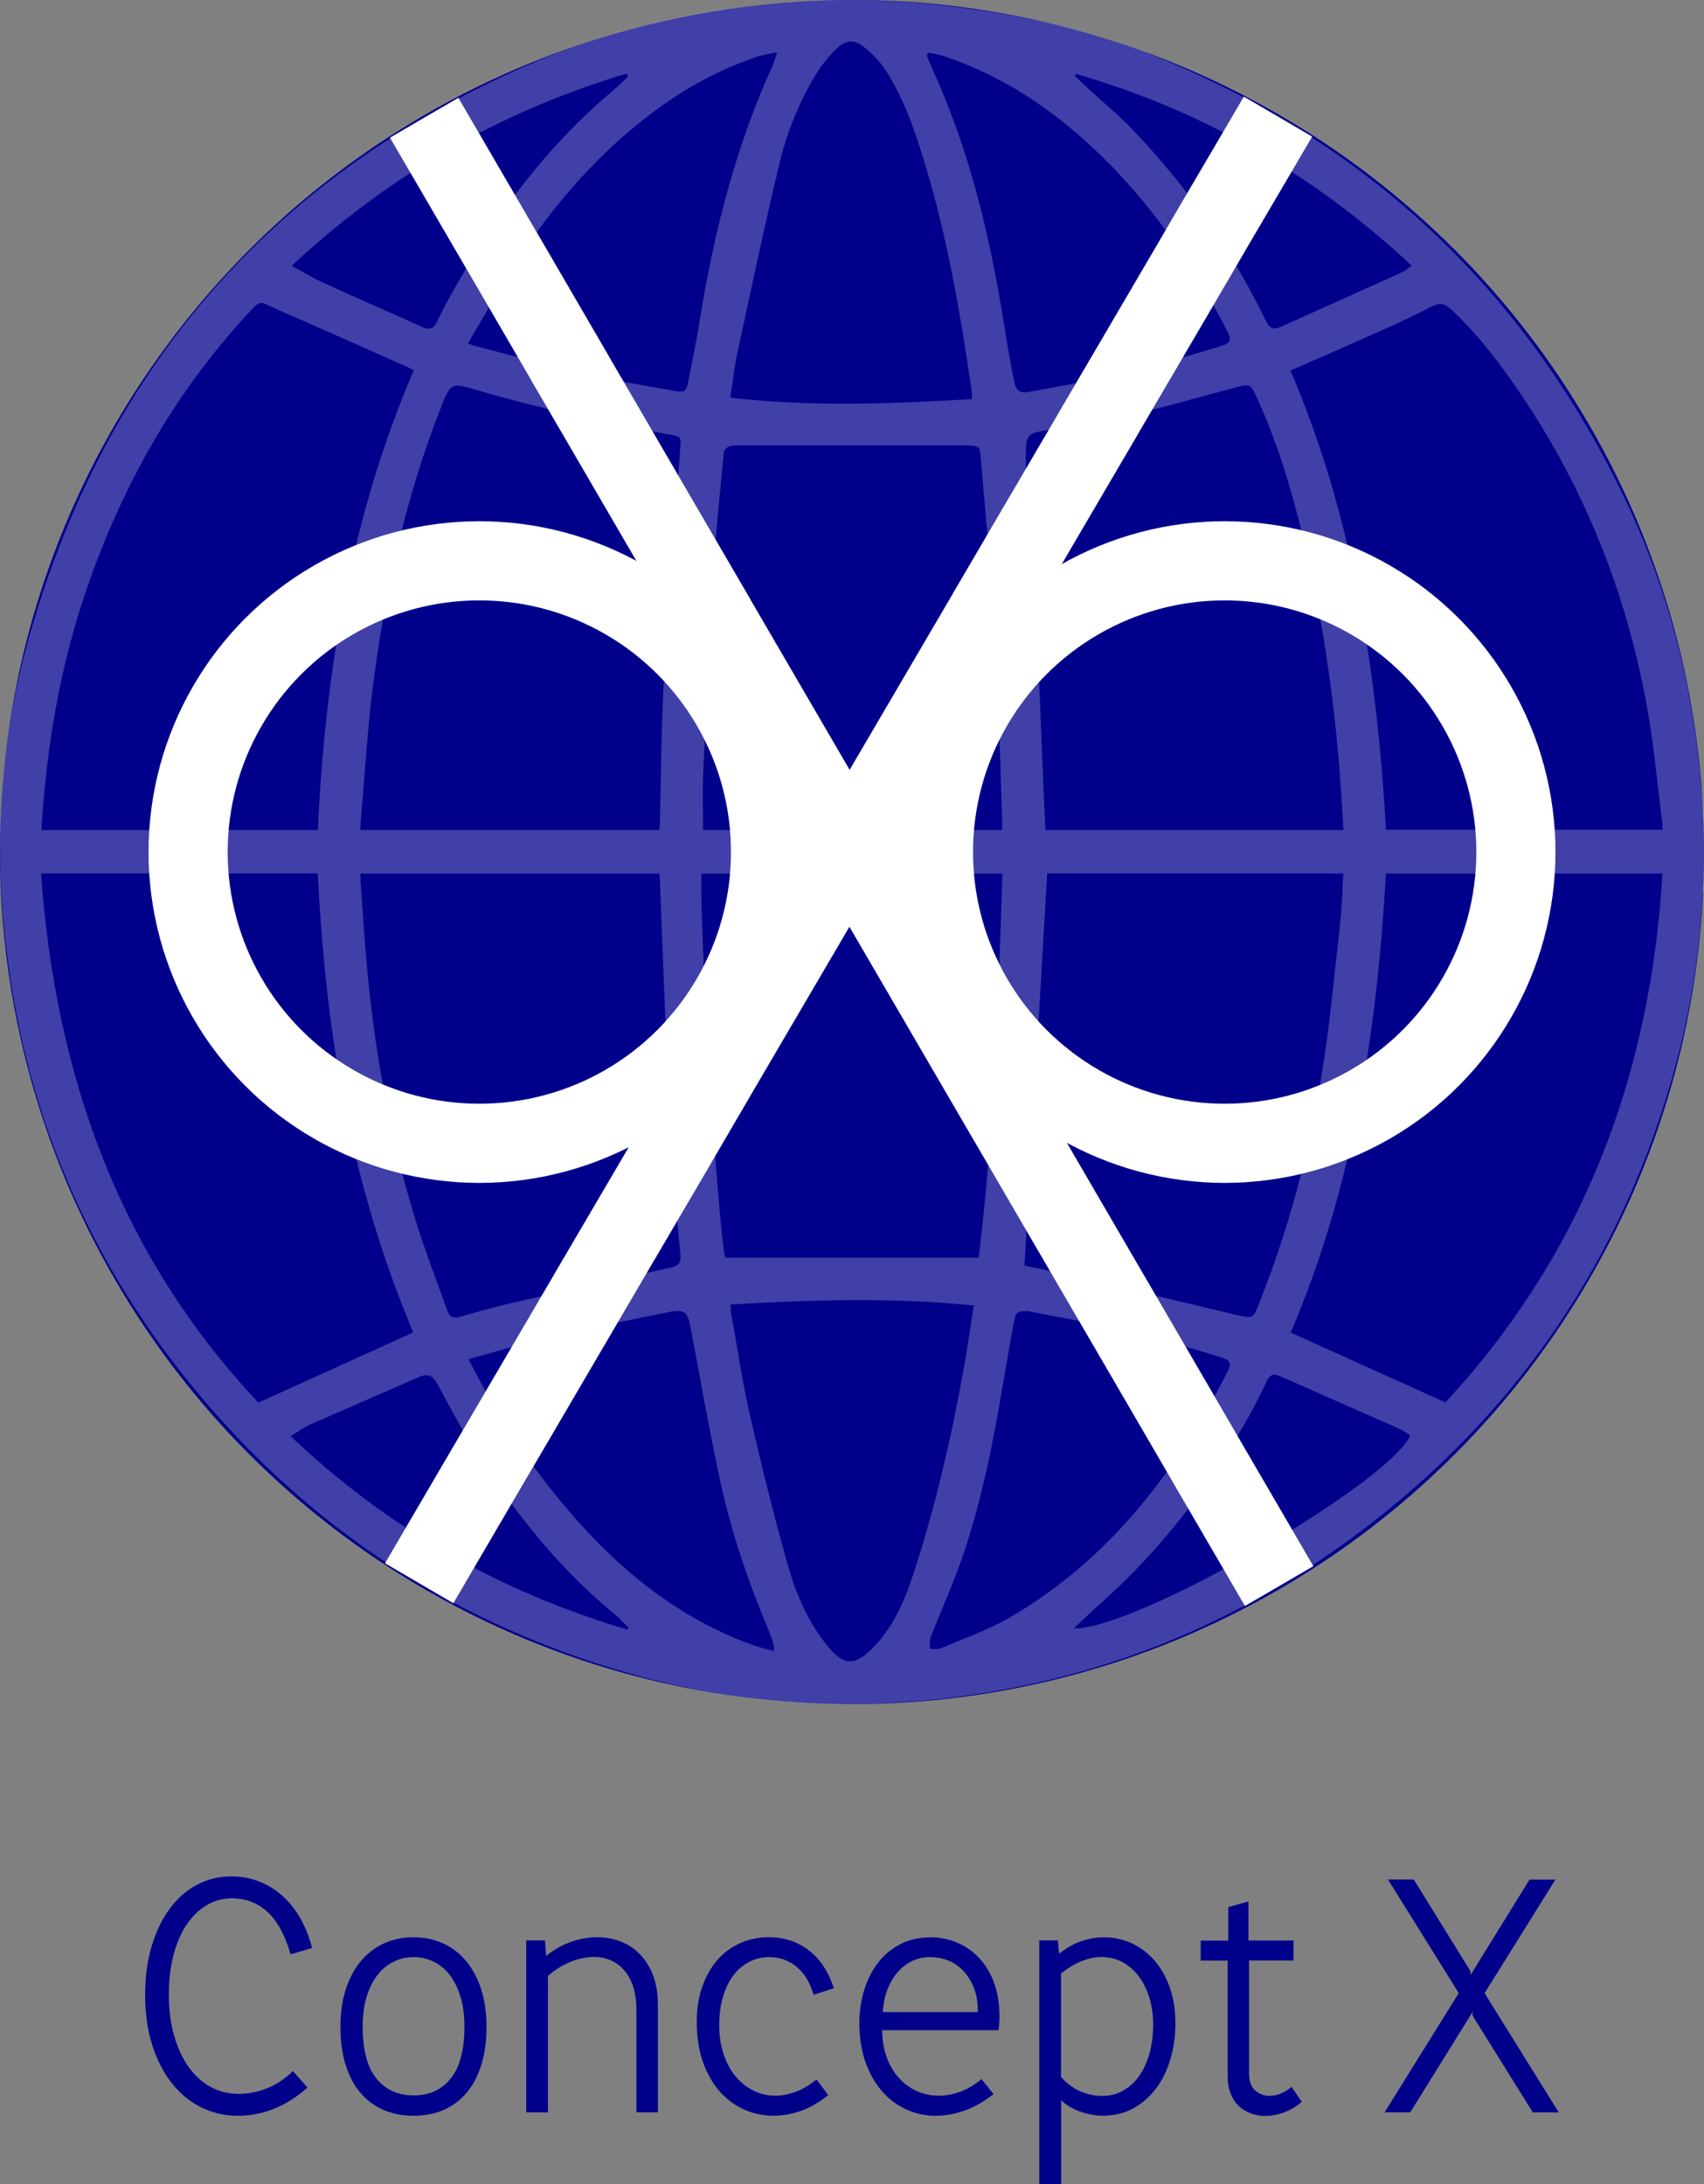
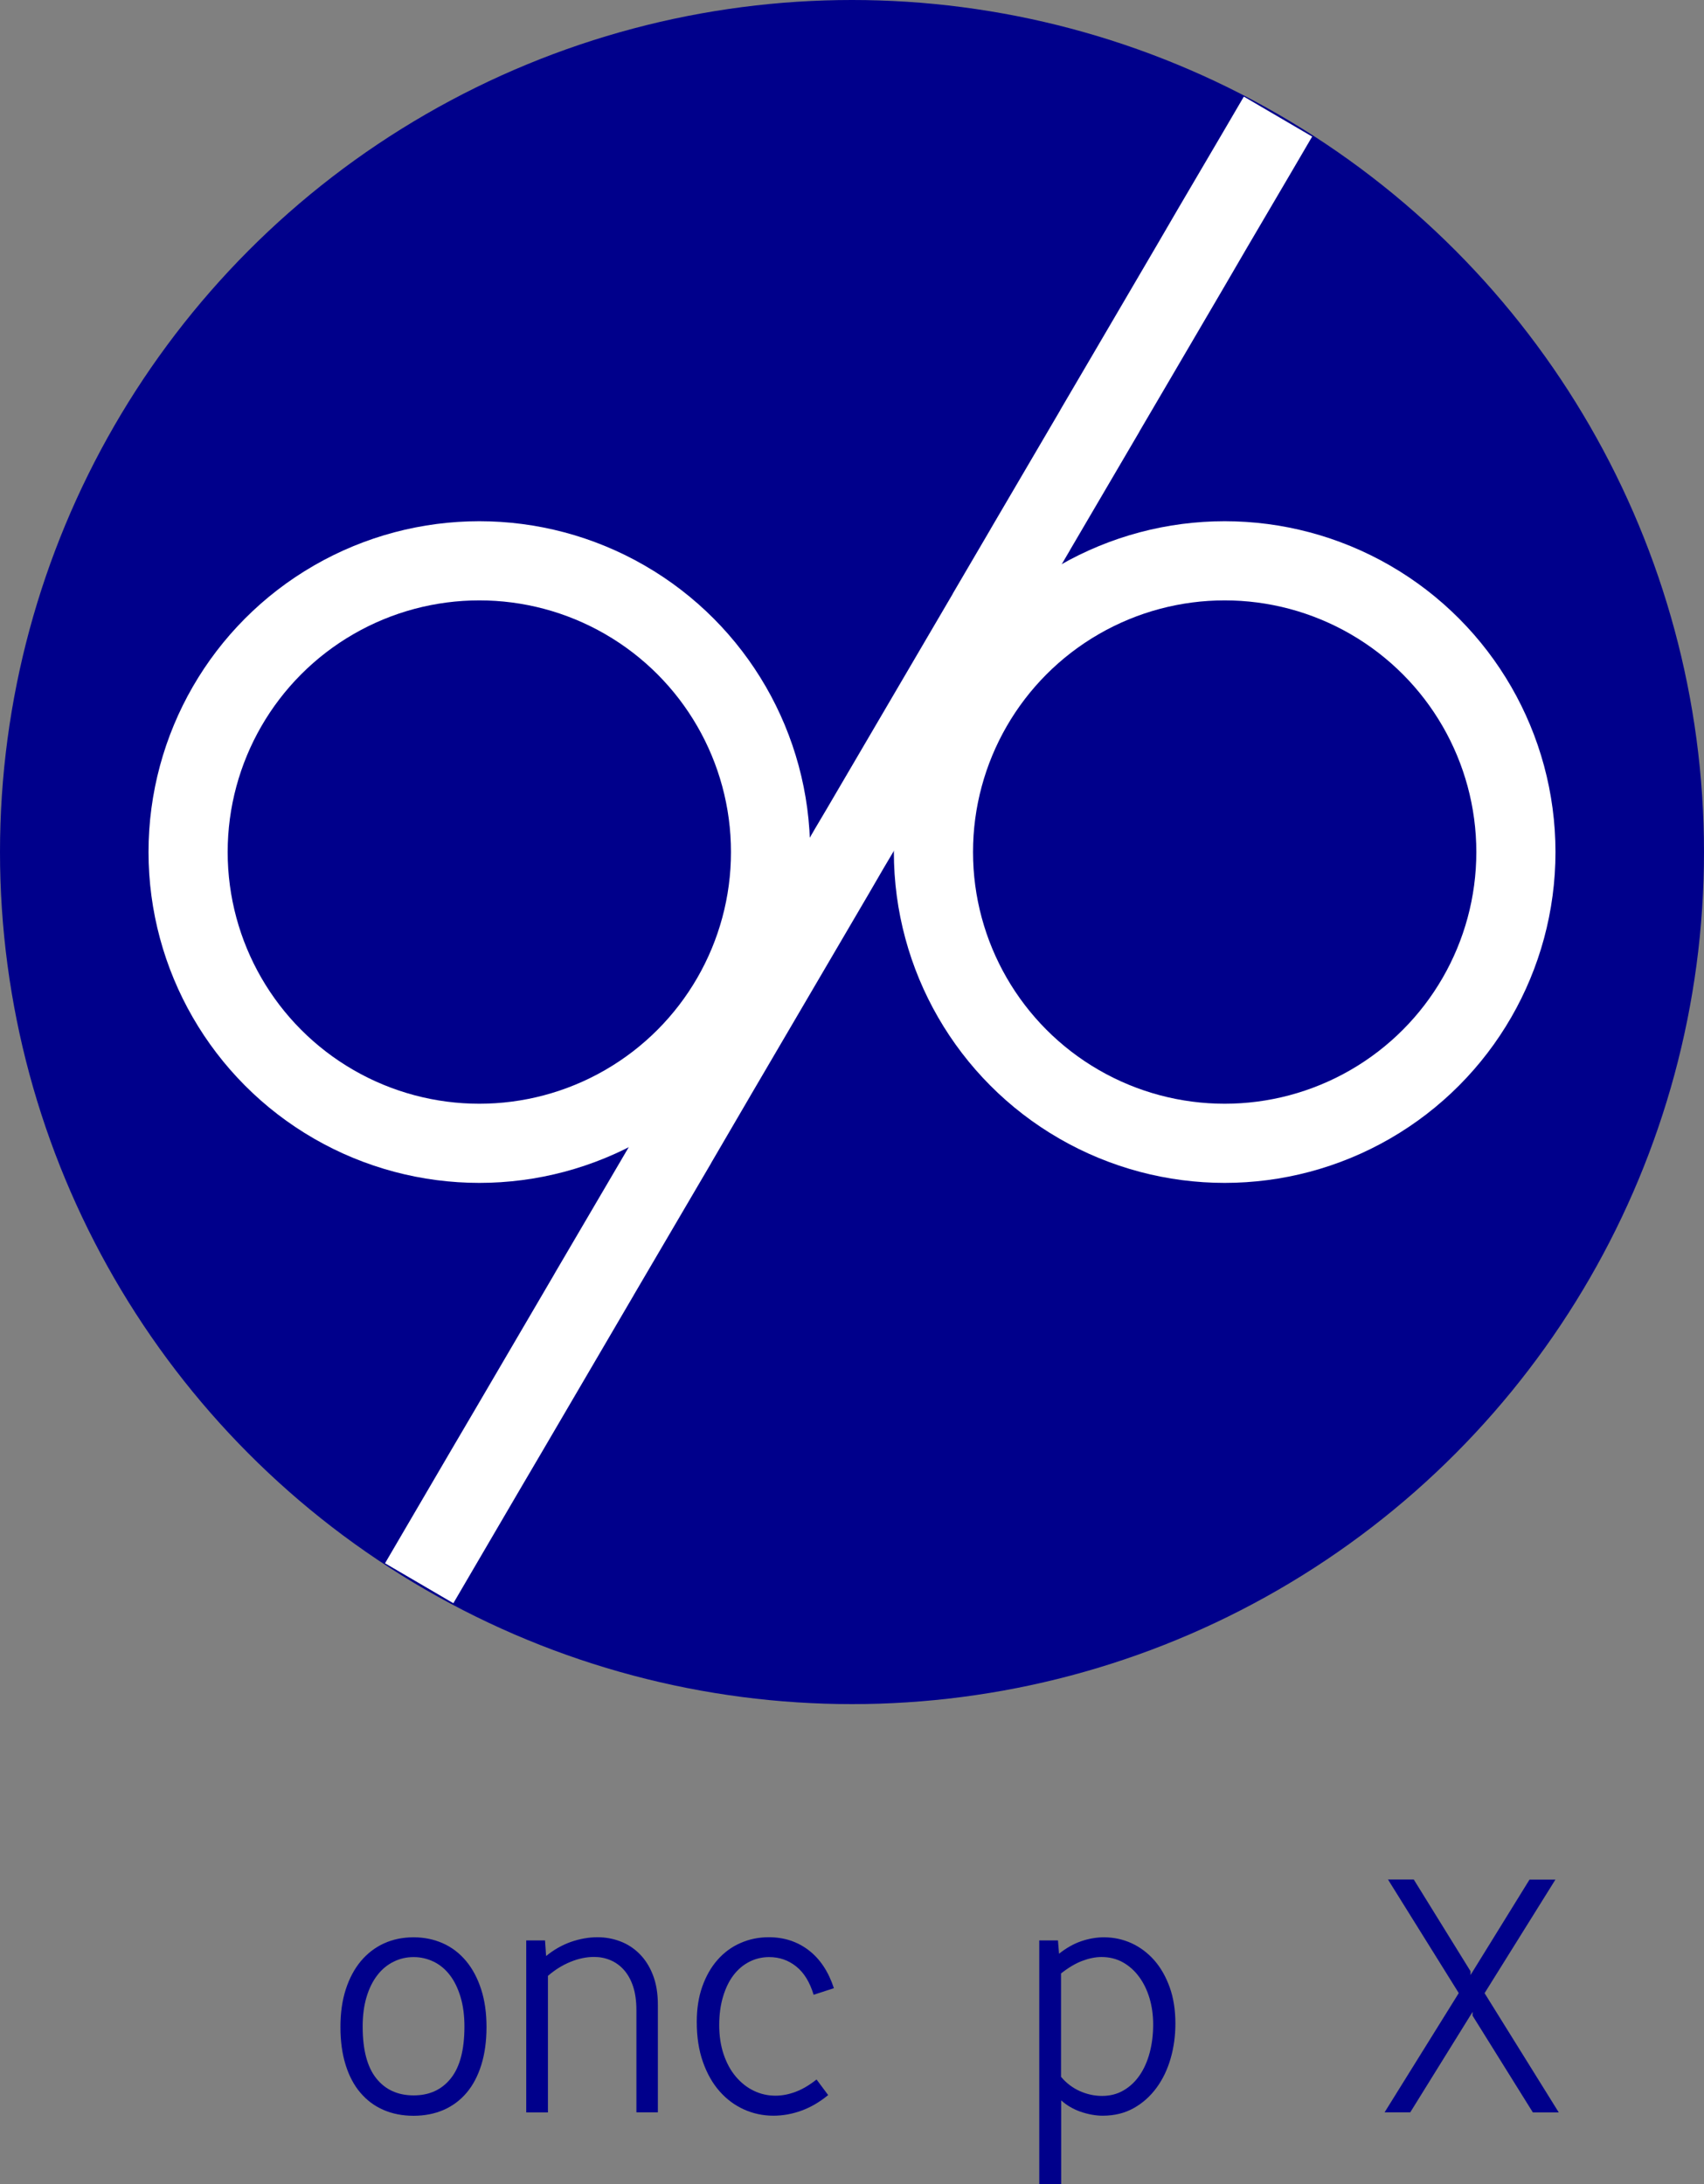
<svg xmlns="http://www.w3.org/2000/svg" id="Layer_2" data-name="Layer 2" viewBox="0 0 223.04 285.85">
  <rect x="0" y="0" width="223.04" height="285.85" fill="#808080" stroke="none" />
  <defs>
    <style>      .cls-1 {        stroke-miterlimit: 10;      }      .cls-1, .cls-2 {        fill: none;        stroke: #fff;        stroke-width: 10.36px;      }      .cls-3 {        fill: #00008b;      }      .cls-3, .cls-4 {        stroke-width: 0px;      }      .cls-4 {        fill: #fff;      }      .cls-5 {        opacity: .25;      }    </style>
  </defs>
  <g id="Layer_1-2" data-name="Layer 1">
    <g>
      <g>
        <circle class="cls-3" cx="111.52" cy="111.52" r="111.52" />
        <g id="ybASI0.tif" class="cls-5">
-           <path class="cls-4" d="M223.03,106.51v9.78c-.07.4-.17.8-.2,1.21-.42,8.12-1.8,16.09-4.05,23.9-6.77,23.45-19.79,42.74-39.01,57.75-18.78,14.66-40.14,22.64-63.97,23.78-11.36.54-22.54-.78-33.48-3.92-22.83-6.55-41.87-19-56.96-37.33C10.5,163.6,2.2,142.8.36,119.48c-.94-11.88,0-23.66,3.18-35.14C13.34,48.85,35.05,23.51,68.79,8.64,79.6,3.88,91.02,1.25,102.8.32c8.07-.64,16.13-.28,24.15.83,8.39,1.15,16.6,3.06,24.44,6.27,27.48,11.28,47.84,30.24,60.86,56.95,5.83,11.95,9.25,24.61,10.36,37.87.12,1.43.28,2.85.42,4.27ZM168.92,48.51c8.21,19.2,11.31,39.42,12.5,60.09h36.18c0-.32.02-.55,0-.77-.68-5.25-1.13-10.55-2.1-15.75-2.69-14.57-8.07-28.1-16.38-40.4-2.72-4.02-5.63-7.9-9.22-11.22-.79-.73-1.48-.86-2.42-.38-1.86.94-3.72,1.86-5.62,2.71-4.27,1.92-8.57,3.79-12.94,5.71ZM189.19,183.56c18.1-19.55,26.85-42.89,28.41-69.22h-36.19c-1.18,20.73-4.29,40.98-12.47,60.07,6.76,3.05,13.46,6.08,20.25,9.14ZM41.6,108.63c.97-20.76,4.32-40.97,12.55-60.15-.31-.18-.47-.28-.64-.36-5.73-2.55-11.46-5.11-17.21-7.62-2.47-1.08-2.04-1.42-4.1.82-9.49,10.33-16.19,22.31-20.77,35.52-3.03,8.73-4.78,17.73-5.64,26.92-.15,1.6-.25,3.21-.38,4.88h36.19ZM5.37,114.31c1.88,26.34,10.18,49.87,28.45,69.27,6.77-3.07,13.46-6.11,20.27-9.19-4-9.48-6.93-19.31-8.93-29.42-2-10.11-3.05-20.34-3.57-30.65H5.37ZM86.28,108.63c.04-.29.09-.51.09-.73.13-5.46.17-10.92.4-16.37.25-5.79.64-11.58,1.04-17.36.34-4.84.87-9.66,1.15-14.5.16-2.86.64-2.42-2.35-2.98-8.15-1.52-16.22-3.3-24.18-5.63-3.41-1-3.43-1.01-4.77,2.41-4.63,11.8-7.3,24.09-8.88,36.61-.67,5.29-.98,10.63-1.44,15.95-.07.85-.13,1.7-.19,2.59h39.14ZM175.85,108.63c-.22-3.25-.38-6.42-.66-9.59-.88-9.81-2.36-19.53-4.72-29.1-1.5-6.1-3.3-12.11-5.93-17.83-.87-1.89-.9-1.9-2.89-1.38-4.2,1.1-8.37,2.35-12.61,3.31-4.16.94-8.37,1.67-12.58,2.37-1.49.25-2.11.53-2.16,2.05-.07,2.11-.03,4.24.11,6.35.37,5.44.91,10.87,1.21,16.32.42,7.61.67,15.22,1,22.83.07,1.54.15,3.08.23,4.67h38.99ZM134.09,165.64c2.33.51,4.66.97,6.97,1.52,6.95,1.64,13.9,3.32,20.85,4.96,2.03.48,2.12.46,2.88-1.47,3.77-9.53,6.47-19.37,8.13-29.46,1.1-6.68,1.71-13.44,2.48-20.17.25-2.2.29-4.43.43-6.69h-38.76c-.99,17.1-1.98,34.11-2.98,51.3ZM47.18,114.31c0,.35-.02.64,0,.94.38,4.87.64,9.76,1.18,14.61,1.16,10.43,3.14,20.72,6.32,30.74,1.17,3.67,2.56,7.27,3.85,10.9.28.78.74,1.12,1.66.86,2.36-.69,4.72-1.35,7.12-1.9,6.82-1.56,13.64-3.07,20.48-4.55,1-.22,1.36-.61,1.27-1.66-.49-5.39-1.06-10.79-1.33-16.19-.54-10.9-.91-21.81-1.35-32.71-.01-.33-.05-.66-.08-1.02h-39.12ZM92.02,108.64h39.15c0-.44.01-.81,0-1.18-.17-5.08-.29-10.16-.53-15.23-.29-5.94-.65-11.88-1.06-17.82-.33-4.72-.8-9.44-1.17-14.16-.15-1.89-.11-1.9-2.02-1.95-.11,0-.23,0-.34,0-9.67,0-19.33,0-29,0-.53,0-1.08-.03-1.58.12-.29.09-.69.46-.72.74-.48,5.05-1.03,10.1-1.34,15.17-.54,8.93-.95,17.86-1.36,26.8-.11,2.45-.02,4.92-.02,7.51ZM131.2,114.34h-39.38c-.32,6.43,2.1,45.95,3.1,50.27h33.18c2.03-16.69,2.58-33.46,3.1-50.27ZM127.2,52.24c0-.54.03-.77,0-.99-1.44-9.81-3.08-19.58-5.92-29.1-1.32-4.42-2.75-8.83-5.23-12.77-.77-1.22-1.82-2.33-2.96-3.22-1.34-1.06-2.43-.95-3.66.27-1.01,1-1.93,2.15-2.66,3.36-2.17,3.58-3.74,7.47-4.72,11.51-1.98,8.23-3.72,16.51-5.51,24.79-.42,1.94-.63,3.93-.95,5.96,10.61,1.22,21.07.8,31.61.19ZM127.45,170.86c-10.76-1.07-21.25-.74-31.82-.12.03.5.01.8.06,1.09.81,4.47,1.46,8.97,2.47,13.39,1.53,6.66,3.16,13.31,5.04,19.88,1.09,3.81,2.72,7.48,5.32,10.58,1.93,2.29,3.36,2.31,5.49.24,2.76-2.7,4.29-6.11,5.47-9.69,2.89-8.78,4.97-17.76,6.62-26.85.5-2.75.88-5.52,1.35-8.51ZM134.55,171.59c-1.51.06-1.59.11-1.87,1.62-.46,2.53-.92,5.06-1.34,7.6-1.28,7.69-2.78,15.34-5.28,22.73-1.23,3.64-2.85,7.16-4.25,10.75-.17.44-.06,1-.08,1.5.47-.01,1,.12,1.4-.05,3.02-1.29,6.17-2.38,8.99-4.01,12.9-7.47,21.57-18.8,28.34-31.77.84-1.61.77-1.88-1.02-2.43-3.9-1.19-7.82-2.35-11.78-3.29-4.34-1.02-8.74-1.77-13.12-2.64ZM121.51,6.88c-.07.12-.14.24-.21.36.21.52.4,1.04.63,1.54,4.89,10.63,7.61,21.88,9.44,33.38.41,2.58.85,5.15,1.36,7.7.27,1.36.77,1.65,2.08,1.41,4.12-.77,8.27-1.45,12.35-2.42,4.18-1,8.31-2.23,12.43-3.49,1.62-.49,1.67-.78.89-2.31-4.55-8.85-10.17-16.93-17.48-23.75-5.68-5.31-12.06-9.48-19.48-11.96-.65-.22-1.34-.31-2.02-.45ZM61.33,177.89c4.03,8.02,8.87,15.22,14.76,21.72,6.3,6.96,13.58,12.5,22.48,15.71.86.31,1.76.51,2.73.78,0-.4.03-.56,0-.69-.18-.58-.34-1.16-.57-1.72-2.73-6.49-5.03-13.14-6.5-20.03-1.41-6.58-2.58-13.2-3.82-19.82-.4-2.14-.8-2.53-2.93-2.1-5.22,1.06-10.45,2.1-15.64,3.3-3.49.81-6.92,1.87-10.49,2.85ZM61.27,44.95c.39.15.63.26.88.32,4.79,1.23,9.57,2.56,14.39,3.66,3.83.88,7.72,1.5,11.59,2.2,1.56.28,1.69.18,1.98-1.31.56-2.86,1.14-5.71,1.6-8.59,1.85-11.36,4.74-22.41,9.53-32.91.16-.36.24-.76.47-1.48-1.06.23-1.87.33-2.62.59-4.44,1.5-8.56,3.63-12.37,6.35-8.15,5.8-14.55,13.23-19.85,21.64-1.96,3.1-3.72,6.32-5.61,9.53ZM140.57,213.12c7.95.24,41.06-18.81,44.03-25.24-.43-.27-.84-.61-1.31-.82-5.28-2.34-10.57-4.66-15.86-7-.75-.33-1.21-.09-1.55.59-.69,1.39-1.35,2.79-2.09,4.15-5.27,9.52-11.79,18.05-19.97,25.27-1.07.94-2.08,1.95-3.24,3.05ZM82.07,213.27c.07-.08.13-.15.2-.23-.56-.55-1.07-1.16-1.67-1.65-7.88-6.43-13.98-14.36-19.28-22.96-1.49-2.41-2.79-4.94-4.15-7.43-.55-1.01-1.26-1.25-2.33-.77-4.74,2.09-9.5,4.13-14.24,6.22-.8.36-1.53.9-2.56,1.52,12.8,12.14,27.46,20.38,44.03,25.3ZM140.88,9.68c-.06.1-.11.2-.17.3.66.61,1.32,1.23,1.98,1.84,1.87,1.72,3.84,3.34,5.58,5.17,7.08,7.42,12.94,15.71,17.39,24.96.47.99.99,1.28,2,.82,5.27-2.38,10.55-4.73,15.81-7.11.42-.19.78-.52,1.32-.88-12.77-11.94-27.34-20.27-43.91-25.1ZM38.19,34.8c1.51.82,2.73,1.57,4.03,2.16,4.33,1.97,8.69,3.89,13.04,5.83.9.4,1.49.29,1.96-.73.73-1.58,1.59-3.1,2.45-4.61,5.44-9.59,11.94-18.34,20.44-25.48.74-.62,1.42-1.32,2.13-1.98-.09-.12-.18-.23-.27-.35-16.41,4.95-30.95,13.17-43.78,25.14Z" />
-         </g>
+           </g>
        <g>
          <circle class="cls-1" cx="62.74" cy="111.52" r="38.12" />
          <circle class="cls-1" cx="160.3" cy="111.52" r="38.12" />
-           <polyline class="cls-2" points="55.52 15.41 58.16 19.94 64.12 30.17 67.04 35.17 74.8 48.51 74.8 48.53 78.63 55.1 88.04 71.26 93.07 79.89 93.07 79.91 109.8 108.63 111.19 111.01 113.13 114.35 130 143.31 134.9 151.72 144.35 167.95 148.08 174.34 155.94 187.85 158.84 192.84 164.69 202.88 167.43 207.59" />
          <polyline class="cls-2" points="167.28 15.26 164.63 19.79 158.71 29.87 155.81 34.85 147.69 48.71 143.96 55.07 143.96 55.09 134.86 70.61 134.86 70.62 129.88 79.12 129.88 79.14 112.6 108.63 111.19 111.01 109.25 114.35 92.98 142.11 92.98 142.12 87.9 150.82 87.9 150.83 77.77 168.1 77.77 168.11 74 174.55 66.61 187.17 63.69 192.14 57.53 202.67 54.87 207.22" />
        </g>
      </g>
      <g>
-         <path class="cls-3" d="M40.24,273.22c-1.34,1.21-2.78,2.13-4.32,2.76-1.53.63-3.14.94-4.81.94s-3.24-.36-4.72-1.08c-1.47-.72-2.75-1.75-3.85-3.12-1.09-1.36-1.96-3.02-2.59-4.98-.63-1.96-.95-4.17-.95-6.63s.29-4.54.87-6.45c.58-1.91,1.37-3.54,2.37-4.88s2.19-2.38,3.56-3.1c1.37-.73,2.85-1.09,4.45-1.09,1.27,0,2.46.21,3.57.63,1.11.42,2.13,1.03,3.05,1.83.92.8,1.71,1.78,2.39,2.94.67,1.16,1.2,2.48,1.59,3.97l-2.81.83c-.75-2.56-1.77-4.42-3.06-5.58-1.29-1.17-2.84-1.75-4.66-1.75-1.18,0-2.27.3-3.27.9-1,.6-1.87,1.44-2.61,2.52-.74,1.09-1.31,2.4-1.72,3.96-.41,1.55-.62,3.28-.62,5.17,0,2.08.24,3.92.72,5.53.48,1.61,1.13,2.97,1.94,4.09.82,1.12,1.78,1.97,2.88,2.55,1.1.58,2.29.87,3.56.87s2.54-.24,3.76-.73c1.22-.49,2.35-1.24,3.38-2.25l1.9,2.15Z" />
        <path class="cls-3" d="M54.14,253.56c1.4,0,2.68.27,3.86.8,1.18.53,2.18,1.31,3.02,2.32s1.49,2.24,1.96,3.69c.47,1.45.7,3.1.7,4.94s-.23,3.51-.68,4.95c-.45,1.44-1.09,2.66-1.92,3.64-.83.98-1.83,1.73-3.01,2.25-1.18.51-2.49.77-3.94.77s-2.77-.26-3.94-.77c-1.18-.51-2.18-1.26-3.02-2.25-.84-.98-1.48-2.2-1.93-3.64-.45-1.44-.68-3.09-.68-4.95s.23-3.48.7-4.94c.47-1.45,1.13-2.68,1.97-3.69.85-1.01,1.85-1.78,3.02-2.32,1.17-.53,2.46-.8,3.87-.8ZM54.14,256.15c-.94,0-1.82.2-2.63.61-.82.4-1.53.99-2.12,1.76-.6.77-1.07,1.72-1.41,2.85s-.51,2.42-.51,3.87c0,3.03.59,5.29,1.78,6.78,1.19,1.49,2.82,2.23,4.89,2.23s3.68-.74,4.87-2.23,1.78-3.75,1.78-6.78c0-1.45-.17-2.74-.51-3.87-.34-1.13-.8-2.08-1.39-2.85-.59-.77-1.29-1.36-2.11-1.76-.82-.4-1.7-.61-2.63-.61Z" />
        <path class="cls-3" d="M68.89,253.97h2.45l.14,2.04c1.01-.83,2.1-1.44,3.25-1.85,1.16-.4,2.32-.61,3.47-.61,1.05,0,2.04.18,2.99.54.95.36,1.79.91,2.52,1.64s1.32,1.65,1.75,2.76c.43,1.1.65,2.41.65,3.92v14.06h-2.81v-13.37c0-1.21-.15-2.26-.44-3.13-.29-.87-.7-1.59-1.21-2.16s-1.11-.99-1.78-1.27c-.67-.28-1.37-.41-2.11-.41-1.03,0-2.07.22-3.13.66s-2.03,1.05-2.91,1.82v17.87h-2.84v-22.5Z" />
        <path class="cls-3" d="M106.5,261.09c-.5-1.65-1.25-2.89-2.28-3.71-1.02-.82-2.2-1.23-3.54-1.23-.94,0-1.81.21-2.61.62-.8.41-1.49,1-2.07,1.76-.58.76-1.03,1.7-1.36,2.8s-.5,2.34-.5,3.72.19,2.69.58,3.83.91,2.11,1.59,2.91,1.45,1.42,2.34,1.85c.89.43,1.84.65,2.85.65.86,0,1.75-.17,2.65-.51.9-.34,1.81-.88,2.73-1.61l1.52,2.04c-1.12.92-2.29,1.6-3.5,2.04s-2.44.66-3.67.66c-1.34,0-2.62-.27-3.83-.81s-2.28-1.33-3.2-2.37c-.92-1.04-1.65-2.32-2.19-3.85-.54-1.53-.81-3.27-.81-5.24,0-1.73.24-3.28.73-4.65.49-1.37,1.15-2.53,2-3.49.85-.96,1.84-1.69,2.99-2.19,1.15-.51,2.39-.76,3.71-.76,2,0,3.74.57,5.23,1.71,1.48,1.14,2.58,2.79,3.29,4.96l-2.65.86Z" />
-         <path class="cls-3" d="M121.72,253.56c1.27,0,2.45.23,3.56.7s2.07,1.14,2.9,2.03,1.48,1.97,1.94,3.25c.47,1.29.7,2.74.7,4.36,0,.22,0,.5-.03.84-.02.34-.05.67-.08.98h-15.25c.02,1.34.23,2.55.63,3.61.4,1.07.95,1.97,1.63,2.7.68.74,1.46,1.3,2.34,1.68s1.82.58,2.81.58c.94,0,1.88-.17,2.83-.52.95-.35,1.87-.9,2.77-1.65l1.57,1.96c-1.25.99-2.51,1.71-3.79,2.16-1.28.45-2.53.68-3.76.68-1.38,0-2.67-.28-3.89-.84s-2.28-1.37-3.18-2.41-1.63-2.32-2.15-3.82-.79-3.18-.79-5.06c0-1.49.21-2.91.62-4.27.41-1.36,1.01-2.55,1.79-3.58.78-1.03,1.75-1.85,2.9-2.45,1.15-.61,2.46-.91,3.93-.91ZM121.75,256.15c-.83,0-1.6.17-2.32.5-.72.33-1.35.81-1.9,1.43-.55.63-1,1.38-1.35,2.26s-.56,1.88-.63,3.01h12.44v-.17c0-1.14-.17-2.15-.52-3.02-.35-.87-.81-1.61-1.38-2.21-.57-.6-1.23-1.05-1.97-1.35s-1.53-.45-2.36-.45Z" />
        <path class="cls-3" d="M138.9,285.85h-2.87v-31.88h2.45l.14,1.74c.97-.77,1.95-1.32,2.94-1.65.98-.33,1.96-.5,2.94-.5,1.27,0,2.47.26,3.6.77,1.13.52,2.12,1.26,2.98,2.23.85.97,1.53,2.16,2.03,3.56.5,1.4.74,2.98.74,4.74,0,1.6-.21,3.13-.63,4.58-.42,1.45-1.04,2.73-1.85,3.83-.81,1.1-1.8,1.99-2.98,2.65-1.18.66-2.53.99-4.05.99-.94,0-1.9-.18-2.9-.52-.99-.35-1.84-.85-2.54-1.49v10.95ZM138.9,271.84c.68.81,1.49,1.42,2.44,1.85.95.42,1.92.63,2.91.63,1.05,0,1.99-.24,2.81-.72.83-.48,1.53-1.14,2.11-1.98.58-.85,1.02-1.84,1.32-2.98s.45-2.36.45-3.67c0-1.23-.16-2.38-.48-3.45-.32-1.07-.78-2-1.37-2.8s-1.3-1.43-2.12-1.89c-.83-.46-1.76-.69-2.79-.69-.79,0-1.63.17-2.51.5-.88.33-1.81.88-2.79,1.65v13.54Z" />
-         <path class="cls-3" d="M163.41,248.85v5.13h5.9v2.62h-5.82v14.73c0,1.03.26,1.78.79,2.26.52.48,1.15.72,1.89.72.48,0,.97-.1,1.48-.3.51-.2.97-.5,1.39-.88l1.35,1.96c-.7.61-1.46,1.07-2.29,1.38-.83.31-1.65.47-2.48.47-.66,0-1.29-.11-1.87-.32-.59-.21-1.11-.53-1.57-.95-.46-.42-.82-.97-1.09-1.63-.27-.66-.4-1.45-.4-2.37v-15.06h-3.53v-2.62h3.61v-4.38l2.65-.74Z" />
        <path class="cls-3" d="M185.06,246.01l7.42,11.99v.5l7.72-12.49h3.39l-9.27,14.86,9.71,15.61h-3.39l-7.89-12.66v-.5l-8.16,13.15h-3.36l9.71-15.61-9.26-14.86h3.39Z" />
      </g>
    </g>
  </g>
</svg>